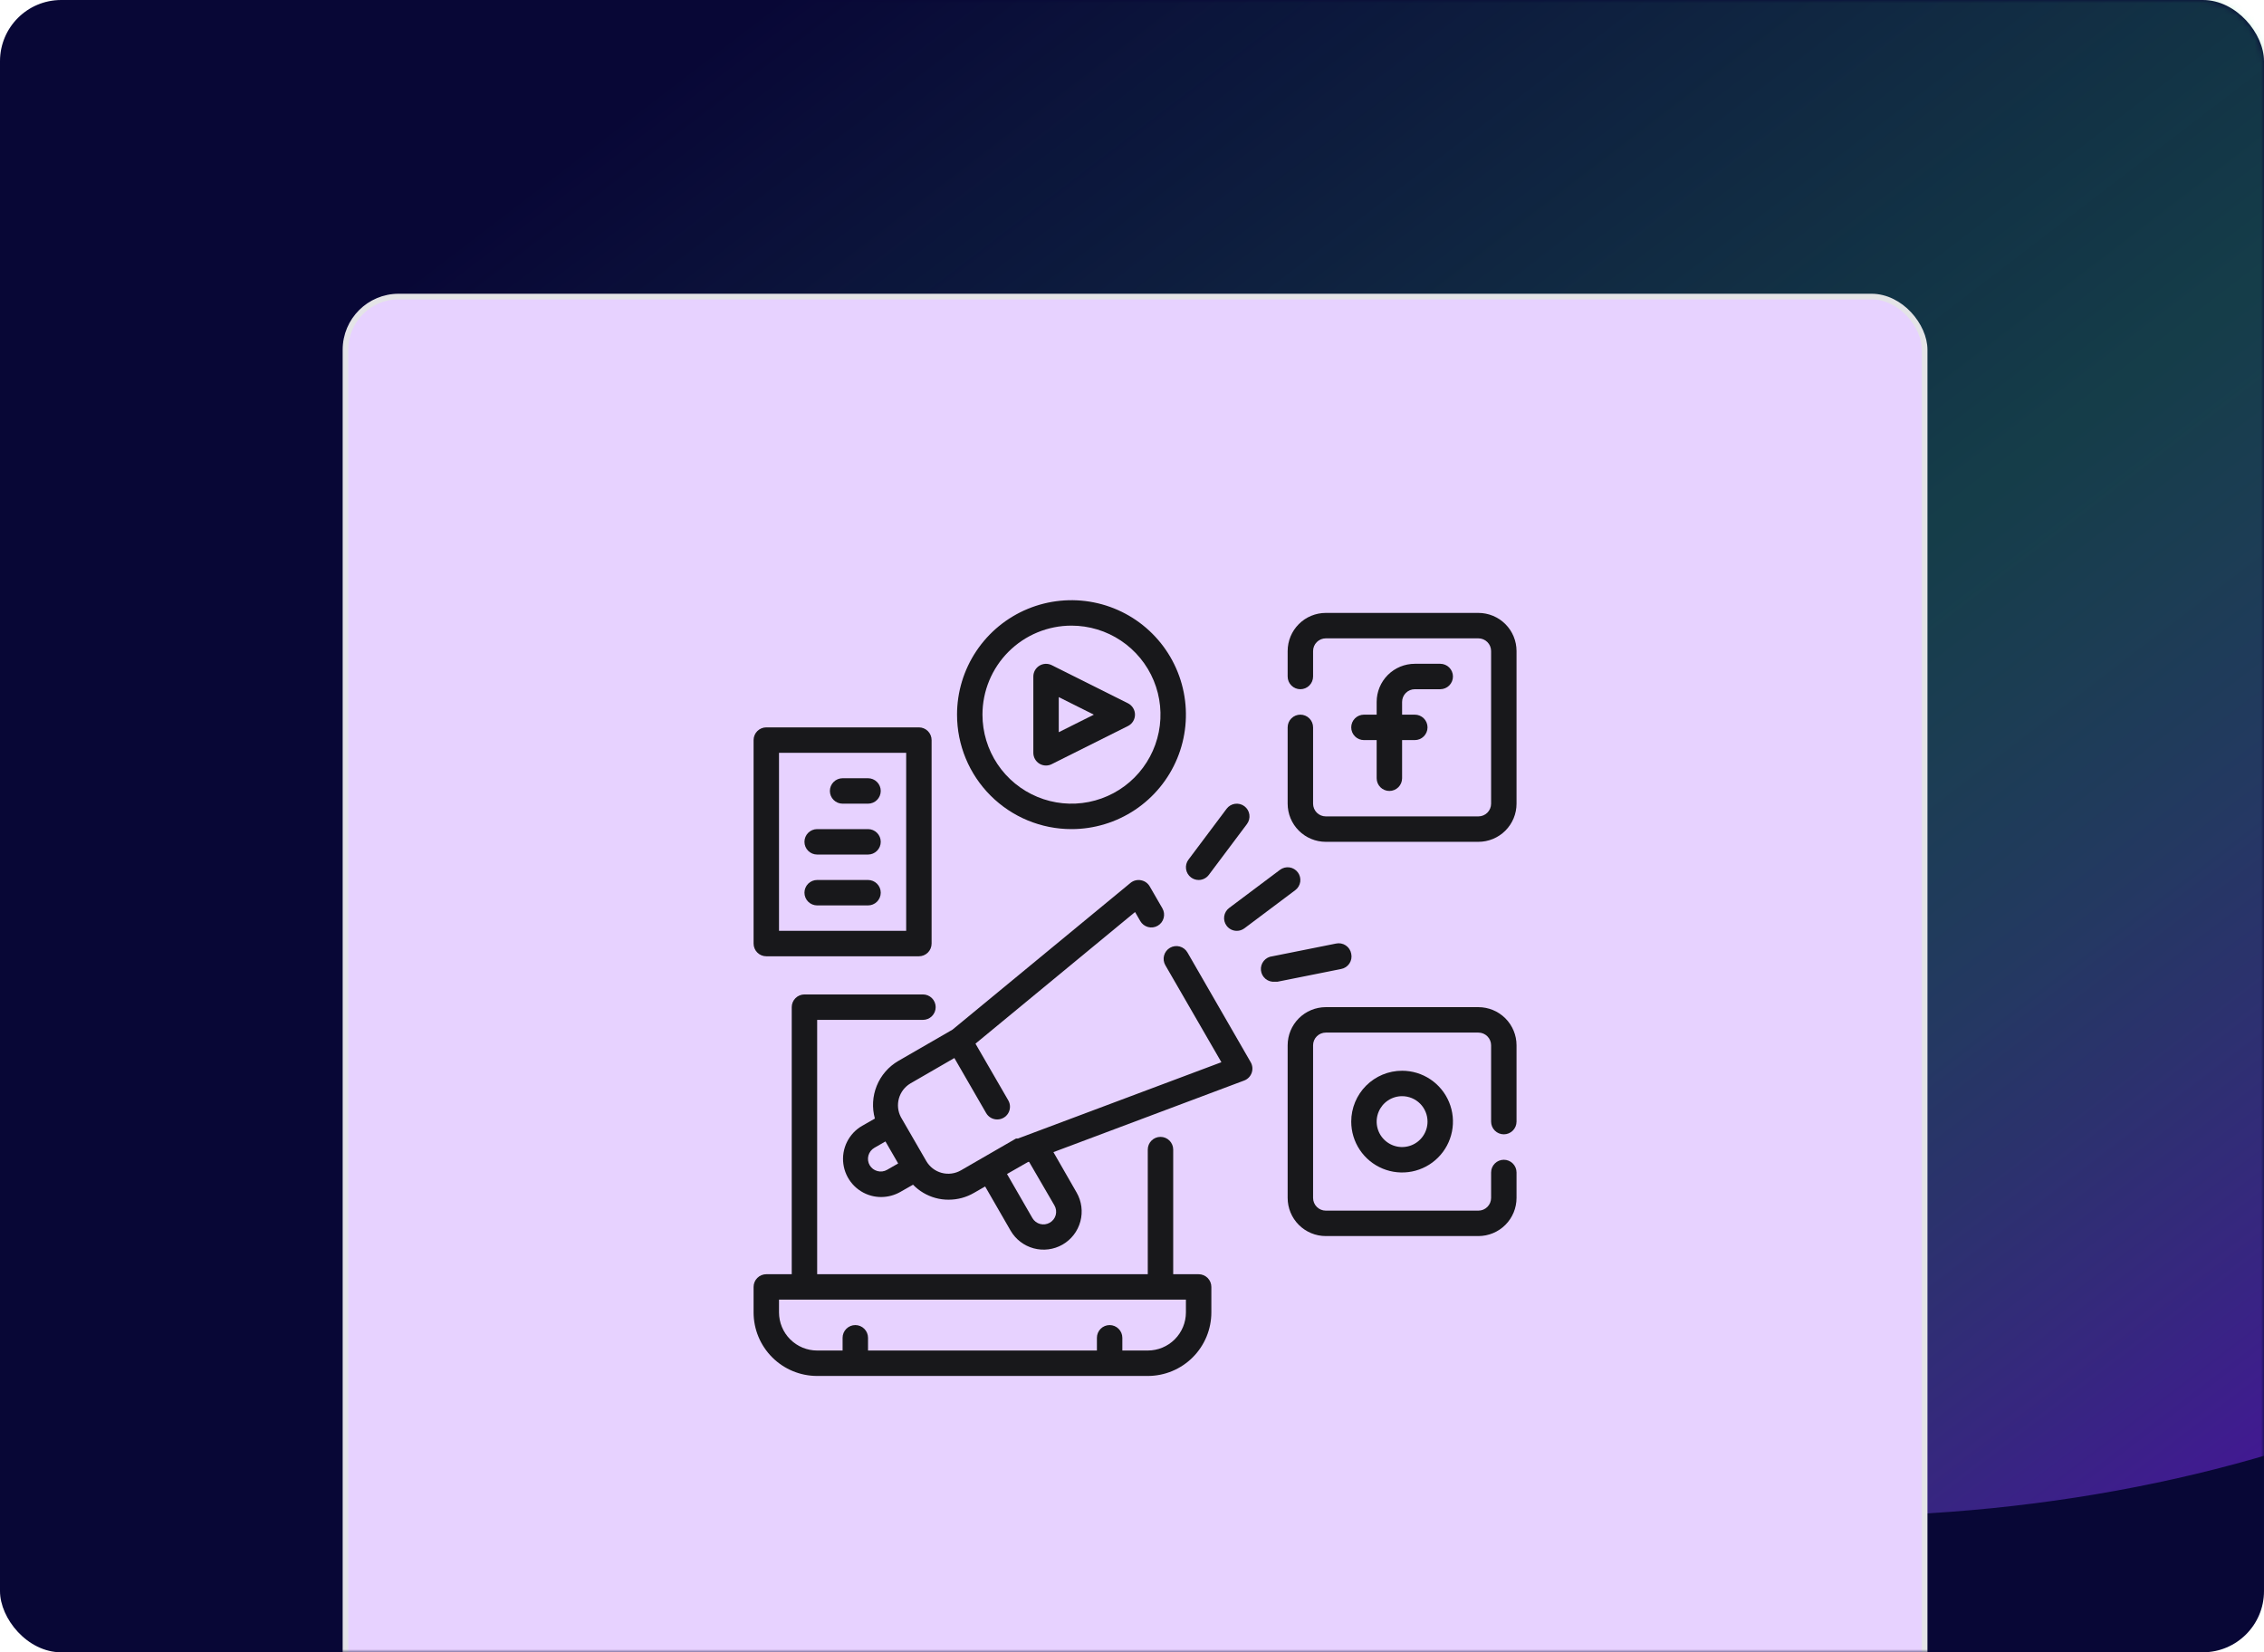
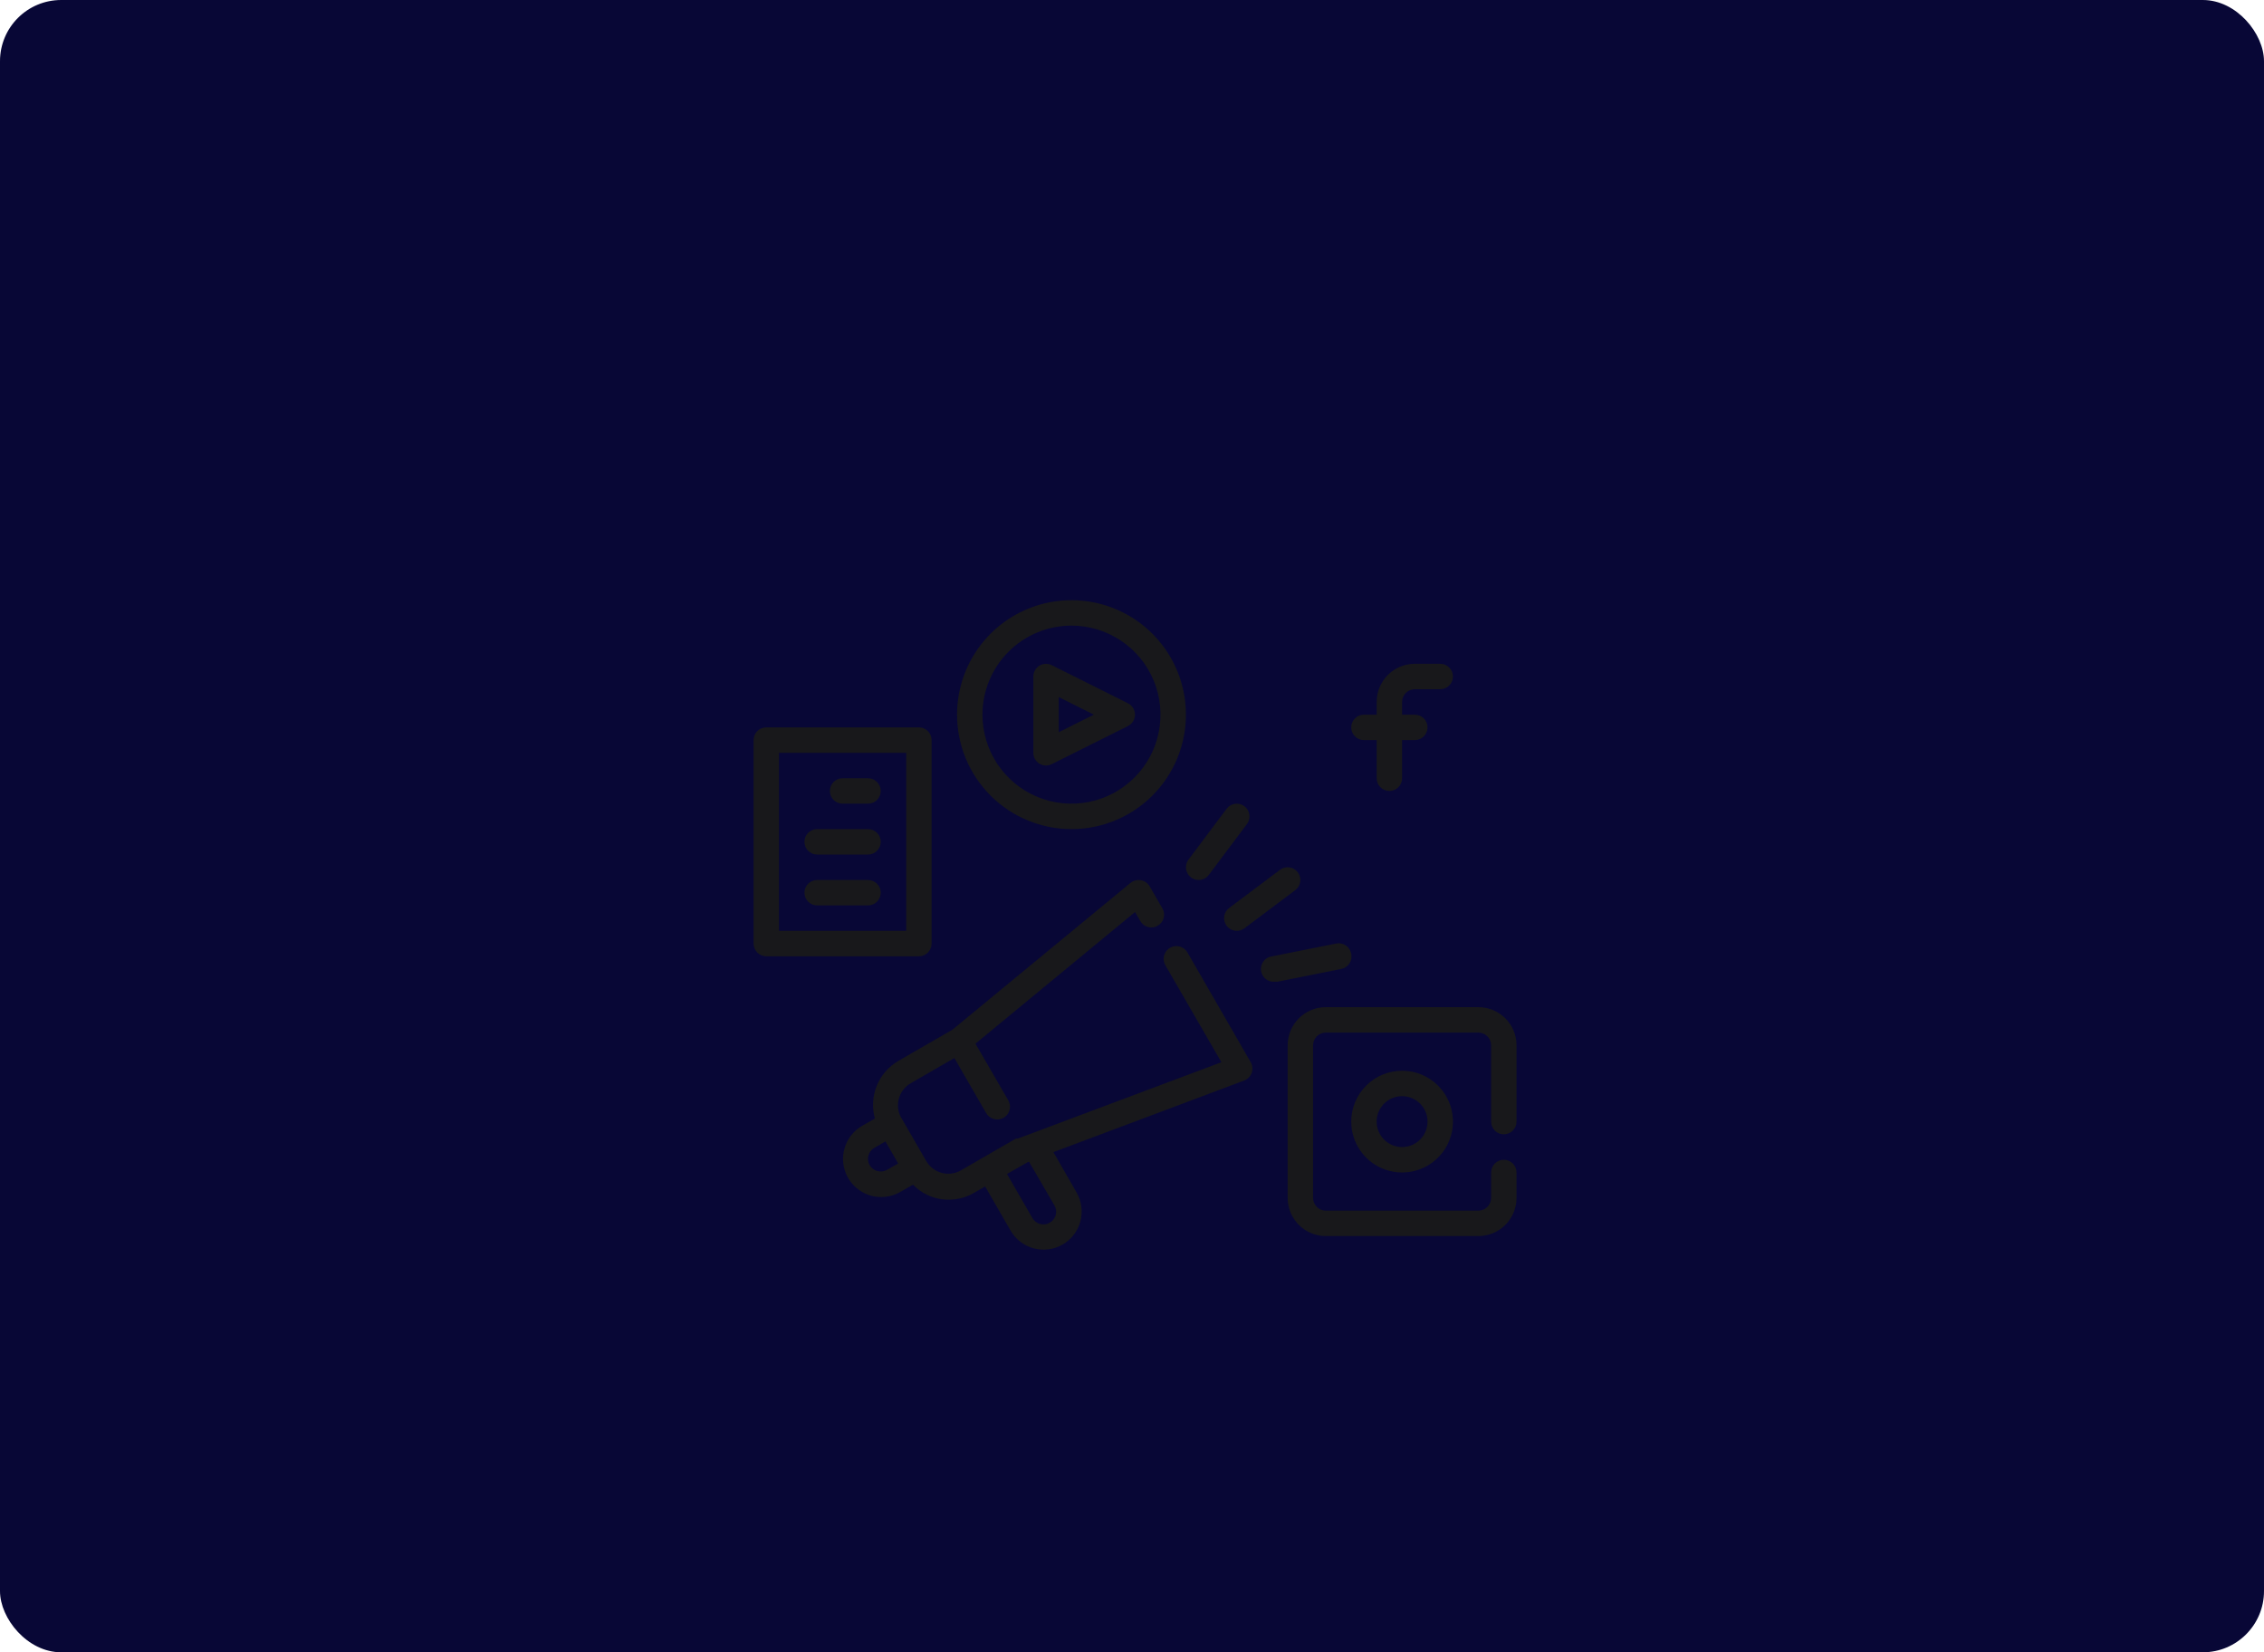
<svg xmlns="http://www.w3.org/2000/svg" width="370" height="270" viewBox="0 0 370 270" fill="none">
  <rect width="370" height="270" rx="10" fill="#080736" />
  <mask id="mask0_2266_32558" style="mask-type:alpha" maskUnits="userSpaceOnUse" x="0" y="0" width="370" height="270">
-     <rect width="370" height="270" rx="10" fill="#0C2342" />
-   </mask>
+     </mask>
  <g mask="url(#mask0_2266_32558)">
    <g opacity="0.5" filter="url(#filter0_f_2266_32558)">
-       <ellipse cx="174.601" cy="198.246" rx="174.601" ry="198.246" transform="matrix(0.803 -0.596 0.803 0.596 -28 76.269)" fill="url(#paint0_linear_2266_32558)" />
-     </g>
+       </g>
    <rect x="56.458" y="48.458" width="258.085" height="260.085" rx="8.694" fill="#E7D2FF" stroke="#E4E4E7" stroke-width="0.915" />
  </g>
-   <path d="M195.891 208.219H191.734V187.853C191.734 187.302 191.515 186.773 191.126 186.384C190.736 185.994 190.207 185.775 189.656 185.775C189.105 185.775 188.577 185.994 188.187 186.384C187.797 186.773 187.578 187.302 187.578 187.853V208.219H133.547V166.656H150.837C151.388 166.656 151.917 166.437 152.306 166.048C152.696 165.658 152.915 165.129 152.915 164.578C152.915 164.027 152.696 163.498 152.306 163.109C151.917 162.719 151.388 162.5 150.837 162.5H131.469C130.918 162.5 130.389 162.719 129.999 163.109C129.61 163.498 129.391 164.027 129.391 164.578V208.219H125.234C124.683 208.219 124.155 208.438 123.765 208.827C123.375 209.217 123.156 209.746 123.156 210.297V214.453C123.156 217.209 124.251 219.852 126.2 221.8C128.148 223.749 130.791 224.844 133.547 224.844H187.578C190.334 224.844 192.977 223.749 194.925 221.8C196.874 219.852 197.969 217.209 197.969 214.453V210.297C197.969 209.746 197.75 209.217 197.36 208.827C196.97 208.438 196.442 208.219 195.891 208.219ZM193.812 214.453C193.812 216.107 193.156 217.692 191.986 218.861C190.817 220.031 189.232 220.688 187.578 220.688H183.422V218.609C183.422 218.058 183.203 217.53 182.813 217.14C182.423 216.75 181.895 216.531 181.344 216.531C180.793 216.531 180.264 216.75 179.874 217.14C179.485 217.53 179.266 218.058 179.266 218.609V220.688H141.859V218.609C141.859 218.058 141.64 217.53 141.251 217.14C140.861 216.75 140.332 216.531 139.781 216.531C139.23 216.531 138.702 216.75 138.312 217.14C137.922 217.53 137.703 218.058 137.703 218.609V220.688H133.547C131.893 220.688 130.308 220.031 129.139 218.861C127.969 217.692 127.312 216.107 127.312 214.453V212.375H193.812V214.453Z" fill="#18181B" />
  <path d="M231.219 112.625H235.375C235.926 112.625 236.455 112.406 236.844 112.016C237.234 111.627 237.453 111.098 237.453 110.547C237.453 109.996 237.234 109.467 236.844 109.077C236.455 108.688 235.926 108.469 235.375 108.469H231.219C229.565 108.469 227.98 109.126 226.81 110.295C225.641 111.464 224.984 113.05 224.984 114.703V116.781H222.906C222.355 116.781 221.827 117 221.437 117.39C221.047 117.78 220.828 118.308 220.828 118.859C220.828 119.411 221.047 119.939 221.437 120.329C221.827 120.719 222.355 120.938 222.906 120.938H224.984V127.172C224.984 127.723 225.203 128.252 225.593 128.641C225.983 129.031 226.511 129.25 227.062 129.25C227.614 129.25 228.142 129.031 228.532 128.641C228.922 128.252 229.141 127.723 229.141 127.172V120.938H231.219C231.77 120.938 232.298 120.719 232.688 120.329C233.078 119.939 233.297 119.411 233.297 118.859C233.297 118.308 233.078 117.78 232.688 117.39C232.298 117 231.77 116.781 231.219 116.781H229.141V114.703C229.141 114.152 229.36 113.623 229.749 113.234C230.139 112.844 230.668 112.625 231.219 112.625Z" fill="#18181B" />
-   <path d="M241.609 100.156H216.672C215.018 100.156 213.433 100.813 212.264 101.982C211.094 103.151 210.438 104.737 210.438 106.391V110.547C210.438 111.098 210.656 111.627 211.046 112.016C211.436 112.406 211.964 112.625 212.516 112.625C213.067 112.625 213.595 112.406 213.985 112.016C214.375 111.627 214.594 111.098 214.594 110.547V106.391C214.594 105.839 214.813 105.311 215.202 104.921C215.592 104.531 216.121 104.312 216.672 104.312H241.609C242.161 104.312 242.689 104.531 243.079 104.921C243.469 105.311 243.688 105.839 243.688 106.391V131.328C243.688 131.879 243.469 132.408 243.079 132.798C242.689 133.187 242.161 133.406 241.609 133.406H216.672C216.121 133.406 215.592 133.187 215.202 132.798C214.813 132.408 214.594 131.879 214.594 131.328V118.859C214.594 118.308 214.375 117.78 213.985 117.39C213.595 117 213.067 116.781 212.516 116.781C211.964 116.781 211.436 117 211.046 117.39C210.656 117.78 210.438 118.308 210.438 118.859V131.328C210.438 132.982 211.094 134.567 212.264 135.736C213.433 136.906 215.018 137.562 216.672 137.562H241.609C243.263 137.562 244.849 136.906 246.018 135.736C247.187 134.567 247.844 132.982 247.844 131.328V106.391C247.844 104.737 247.187 103.151 246.018 101.982C244.849 100.813 243.263 100.156 241.609 100.156Z" fill="#18181B" />
  <path d="M220.828 183.281C220.828 184.925 221.316 186.532 222.229 187.899C223.142 189.266 224.441 190.332 225.96 190.961C227.478 191.59 229.15 191.755 230.762 191.434C232.375 191.113 233.856 190.322 235.018 189.159C236.181 187.997 236.973 186.515 237.293 184.903C237.614 183.29 237.45 181.619 236.82 180.1C236.191 178.581 235.126 177.283 233.759 176.37C232.392 175.456 230.785 174.969 229.141 174.969C226.936 174.969 224.822 175.845 223.263 177.403C221.704 178.962 220.828 181.077 220.828 183.281ZM233.297 183.281C233.297 184.103 233.053 184.907 232.596 185.59C232.14 186.274 231.491 186.807 230.731 187.121C229.972 187.436 229.136 187.518 228.33 187.358C227.524 187.197 226.783 186.801 226.202 186.22C225.62 185.639 225.225 184.898 225.064 184.092C224.904 183.286 224.986 182.45 225.301 181.691C225.615 180.931 226.148 180.282 226.832 179.825C227.515 179.369 228.319 179.125 229.141 179.125C230.243 179.125 231.3 179.563 232.08 180.342C232.859 181.122 233.297 182.179 233.297 183.281Z" fill="#18181B" />
  <path d="M241.609 164.578H216.672C215.018 164.578 213.433 165.235 212.264 166.404C211.094 167.573 210.438 169.159 210.438 170.812V195.75C210.438 197.403 211.094 198.989 212.264 200.158C213.433 201.328 215.018 201.984 216.672 201.984H241.609C243.263 201.984 244.849 201.328 246.018 200.158C247.187 198.989 247.844 197.403 247.844 195.75V191.594C247.844 191.043 247.625 190.514 247.235 190.124C246.845 189.735 246.317 189.516 245.766 189.516C245.214 189.516 244.686 189.735 244.296 190.124C243.906 190.514 243.688 191.043 243.688 191.594V195.75C243.688 196.301 243.469 196.83 243.079 197.219C242.689 197.609 242.161 197.828 241.609 197.828H216.672C216.121 197.828 215.592 197.609 215.202 197.219C214.813 196.83 214.594 196.301 214.594 195.75V170.812C214.594 170.261 214.813 169.733 215.202 169.343C215.592 168.953 216.121 168.734 216.672 168.734H241.609C242.161 168.734 242.689 168.953 243.079 169.343C243.469 169.733 243.688 170.261 243.688 170.812V183.281C243.688 183.832 243.906 184.361 244.296 184.751C244.686 185.14 245.214 185.359 245.766 185.359C246.317 185.359 246.845 185.14 247.235 184.751C247.625 184.361 247.844 183.832 247.844 183.281V170.812C247.844 169.159 247.187 167.573 246.018 166.404C244.849 165.235 243.263 164.578 241.609 164.578Z" fill="#18181B" />
  <path d="M169.852 124.782C170.182 124.987 170.564 125.095 170.953 125.093C171.278 125.091 171.599 125.013 171.888 124.865L184.357 118.63C184.697 118.456 184.983 118.191 185.183 117.865C185.382 117.538 185.488 117.163 185.488 116.781C185.488 116.398 185.382 116.023 185.183 115.697C184.983 115.371 184.697 115.106 184.357 114.931L171.888 108.697C171.572 108.538 171.22 108.462 170.866 108.476C170.512 108.491 170.168 108.596 169.866 108.782C169.564 108.967 169.315 109.226 169.141 109.535C168.968 109.844 168.876 110.192 168.875 110.546V123.015C168.874 123.368 168.964 123.716 169.135 124.025C169.305 124.334 169.552 124.594 169.852 124.782ZM173.031 113.913L178.767 116.781L173.031 119.649V113.913Z" fill="#18181B" />
  <path d="M175.109 135.484C178.809 135.484 182.425 134.387 185.5 132.332C188.576 130.277 190.973 127.356 192.389 123.939C193.804 120.521 194.175 116.761 193.453 113.132C192.731 109.504 190.95 106.172 188.334 103.556C185.719 100.94 182.386 99.159 178.758 98.438C175.13 97.716 171.37 98.086 167.952 99.502C164.534 100.917 161.613 103.315 159.558 106.39C157.503 109.466 156.406 113.082 156.406 116.781C156.406 121.742 158.377 126.499 161.884 130.006C165.392 133.514 170.149 135.484 175.109 135.484ZM175.109 102.234C177.986 102.234 180.799 103.088 183.191 104.686C185.583 106.284 187.448 108.556 188.549 111.214C189.65 113.873 189.938 116.797 189.377 119.619C188.815 122.441 187.43 125.033 185.396 127.067C183.361 129.102 180.769 130.487 177.947 131.049C175.126 131.61 172.201 131.322 169.543 130.221C166.884 129.12 164.613 127.255 163.014 124.863C161.416 122.471 160.562 119.658 160.562 116.781C160.562 112.923 162.095 109.223 164.823 106.495C167.551 103.767 171.251 102.234 175.109 102.234Z" fill="#18181B" />
  <path d="M195.891 143.797C196.213 143.797 196.531 143.722 196.82 143.577C197.109 143.433 197.36 143.224 197.553 142.966L203.788 134.653C204.118 134.212 204.26 133.658 204.182 133.112C204.104 132.567 203.813 132.074 203.372 131.744C202.931 131.413 202.377 131.271 201.831 131.349C201.285 131.427 200.793 131.718 200.463 132.159L194.228 140.472C193.897 140.913 193.755 141.467 193.833 142.013C193.911 142.558 194.203 143.051 194.644 143.381C195.003 143.651 195.441 143.797 195.891 143.797Z" fill="#18181B" />
  <path d="M200.463 151.278C200.656 151.536 200.907 151.746 201.196 151.89C201.484 152.034 201.802 152.109 202.125 152.109C202.575 152.109 203.012 151.964 203.372 151.694L211.684 145.459C212.125 145.129 212.417 144.636 212.495 144.091C212.573 143.545 212.431 142.991 212.1 142.55C211.769 142.109 211.277 141.818 210.731 141.74C210.186 141.662 209.632 141.804 209.191 142.134L200.878 148.369C200.437 148.699 200.146 149.192 200.068 149.737C199.99 150.283 200.132 150.837 200.463 151.278Z" fill="#18181B" />
  <path d="M220.828 155.85C220.778 155.575 220.674 155.312 220.52 155.078C220.367 154.844 220.168 154.643 219.935 154.488C219.702 154.332 219.44 154.226 219.165 154.174C218.89 154.123 218.607 154.127 218.334 154.188L207.943 156.266C207.67 156.293 207.405 156.374 207.164 156.503C206.922 156.633 206.708 156.809 206.535 157.021C206.184 157.45 206.018 158 206.073 158.552C206.128 159.103 206.4 159.609 206.828 159.96C207.257 160.311 207.808 160.477 208.359 160.422H208.774L219.165 158.344C219.441 158.294 219.703 158.19 219.937 158.036C220.171 157.883 220.372 157.684 220.527 157.451C220.683 157.218 220.789 156.956 220.841 156.681C220.892 156.406 220.888 156.123 220.828 155.85Z" fill="#18181B" />
  <path d="M125.234 156.266H150.172C150.723 156.266 151.252 156.047 151.641 155.657C152.031 155.267 152.25 154.739 152.25 154.188V120.938C152.25 120.386 152.031 119.858 151.641 119.468C151.252 119.078 150.723 118.859 150.172 118.859H125.234C124.683 118.859 124.155 119.078 123.765 119.468C123.375 119.858 123.156 120.386 123.156 120.938V154.188C123.156 154.739 123.375 155.267 123.765 155.657C124.155 156.047 124.683 156.266 125.234 156.266ZM127.312 123.016H148.094V152.109H127.312V123.016Z" fill="#18181B" />
  <path d="M141.859 127.172H137.703C137.152 127.172 136.623 127.391 136.234 127.781C135.844 128.17 135.625 128.699 135.625 129.25C135.625 129.801 135.844 130.33 136.234 130.719C136.623 131.109 137.152 131.328 137.703 131.328H141.859C142.411 131.328 142.939 131.109 143.329 130.719C143.719 130.33 143.938 129.801 143.938 129.25C143.938 128.699 143.719 128.17 143.329 127.781C142.939 127.391 142.411 127.172 141.859 127.172Z" fill="#18181B" />
  <path d="M141.859 135.484H133.547C132.996 135.484 132.467 135.703 132.077 136.093C131.688 136.483 131.469 137.011 131.469 137.562C131.469 138.114 131.688 138.642 132.077 139.032C132.467 139.422 132.996 139.641 133.547 139.641H141.859C142.411 139.641 142.939 139.422 143.329 139.032C143.719 138.642 143.938 138.114 143.938 137.562C143.938 137.011 143.719 136.483 143.329 136.093C142.939 135.703 142.411 135.484 141.859 135.484Z" fill="#18181B" />
  <path d="M141.859 143.797H133.547C132.996 143.797 132.467 144.016 132.077 144.406C131.688 144.795 131.469 145.324 131.469 145.875C131.469 146.426 131.688 146.955 132.077 147.344C132.467 147.734 132.996 147.953 133.547 147.953H141.859C142.411 147.953 142.939 147.734 143.329 147.344C143.719 146.955 143.938 146.426 143.938 145.875C143.938 145.324 143.719 144.795 143.329 144.406C142.939 144.016 142.411 143.797 141.859 143.797Z" fill="#18181B" />
  <path d="M194.062 155.642C193.925 155.405 193.743 155.197 193.526 155.03C193.309 154.863 193.062 154.74 192.797 154.668C192.533 154.597 192.257 154.578 191.986 154.614C191.714 154.649 191.452 154.737 191.215 154.874C190.977 155.01 190.769 155.192 190.602 155.409C190.435 155.626 190.312 155.873 190.241 156.138C190.169 156.402 190.15 156.678 190.186 156.95C190.221 157.221 190.309 157.483 190.446 157.721L199.61 173.577L166.36 186.045C166.36 186.045 166.36 186.045 166.215 186.045H166.048L160.645 189.163L157.05 191.241C156.577 191.514 156.054 191.692 155.512 191.763C154.97 191.835 154.419 191.798 153.891 191.656C152.831 191.37 151.927 190.675 151.377 189.724L147.221 182.533C146.732 181.593 146.621 180.501 146.91 179.481C147.2 178.461 147.869 177.59 148.779 177.047L155.97 172.891L161.165 181.889C161.348 182.206 161.612 182.469 161.929 182.652C162.247 182.834 162.607 182.93 162.973 182.928C163.338 182.93 163.698 182.835 164.015 182.653C164.332 182.471 164.595 182.209 164.779 181.893C164.962 181.577 165.059 181.218 165.059 180.852C165.06 180.487 164.964 180.128 164.781 179.811L159.419 170.543L185.5 149.034L186.352 150.509C186.488 150.747 186.67 150.955 186.887 151.122C187.104 151.289 187.352 151.412 187.616 151.484C187.88 151.555 188.156 151.574 188.428 151.538C188.699 151.503 188.961 151.415 189.199 151.278C189.436 151.142 189.644 150.96 189.812 150.743C189.979 150.526 190.102 150.278 190.173 150.014C190.244 149.75 190.263 149.474 190.228 149.202C190.193 148.931 190.104 148.669 189.968 148.431L187.89 144.836C187.737 144.576 187.53 144.352 187.283 144.179C187.035 144.007 186.753 143.891 186.456 143.839C186.157 143.782 185.85 143.792 185.555 143.868C185.261 143.943 184.986 144.082 184.752 144.275L155.658 168.257L146.805 173.369C145.216 174.294 143.979 175.72 143.287 177.424C142.595 179.127 142.488 181.012 142.981 182.783L140.903 183.967C139.832 184.582 138.968 185.501 138.421 186.608C137.873 187.714 137.666 188.959 137.826 190.183C137.986 191.407 138.507 192.556 139.321 193.485C140.135 194.413 141.206 195.078 142.399 195.397C142.928 195.537 143.473 195.607 144.02 195.605C145.114 195.6 146.187 195.314 147.138 194.774L149.216 193.589C150.214 194.62 151.469 195.366 152.852 195.75C153.563 195.949 154.297 196.047 155.034 196.041C156.495 196.045 157.93 195.657 159.191 194.919L160.999 193.88L165.155 201.091C165.981 202.519 167.339 203.562 168.932 203.99C170.526 204.419 172.224 204.198 173.654 203.377C174.364 202.968 174.987 202.423 175.486 201.773C175.985 201.124 176.351 200.382 176.563 199.591C176.776 198.799 176.83 197.974 176.723 197.162C176.616 196.349 176.35 195.566 175.94 194.857L172.158 188.269L203.33 176.569C203.613 176.463 203.869 176.296 204.081 176.081C204.292 175.866 204.455 175.607 204.556 175.322C204.657 175.041 204.697 174.742 204.672 174.444C204.646 174.146 204.557 173.858 204.411 173.597L194.062 155.642ZM144.976 191.158C144.74 191.294 144.478 191.383 144.207 191.419C143.936 191.455 143.661 191.436 143.397 191.365C142.865 191.227 142.409 190.883 142.129 190.409C141.992 190.173 141.904 189.912 141.868 189.64C141.832 189.369 141.851 189.094 141.921 188.83C141.992 188.565 142.115 188.316 142.283 188.098C142.451 187.881 142.66 187.699 142.898 187.562L144.706 186.523L146.784 190.119L144.976 191.158ZM172.324 196.976C172.461 197.213 172.55 197.474 172.586 197.745C172.621 198.016 172.603 198.292 172.532 198.556C172.384 199.084 172.033 199.532 171.556 199.803C171.081 200.075 170.518 200.15 169.989 200.01C169.459 199.869 169.007 199.526 168.729 199.054L164.573 191.843L168.023 189.869H168.189L172.324 196.976Z" fill="#18181B" />
  <defs>
    <filter id="filter0_f_2266_32558" x="-24.771" y="-151.188" width="592.092" height="483.119" filterUnits="userSpaceOnUse" color-interpolation-filters="sRGB">
      <feFlood flood-opacity="0" result="BackgroundImageFix" />
      <feBlend mode="normal" in="SourceGraphic" in2="BackgroundImageFix" result="shape" />
      <feGaussianBlur stdDeviation="42" result="effect1_foregroundBlur_2266_32558" />
    </filter>
    <linearGradient id="paint0_linear_2266_32558" x1="170.411" y1="32.512" x2="175.813" y2="396.475" gradientUnits="userSpaceOnUse">
      <stop stop-color="#3BE082" stop-opacity="0" />
      <stop offset="0.525" stop-color="#3BE082" stop-opacity="0.5" />
      <stop offset="1" stop-color="#851CFF" />
    </linearGradient>
  </defs>
</svg>